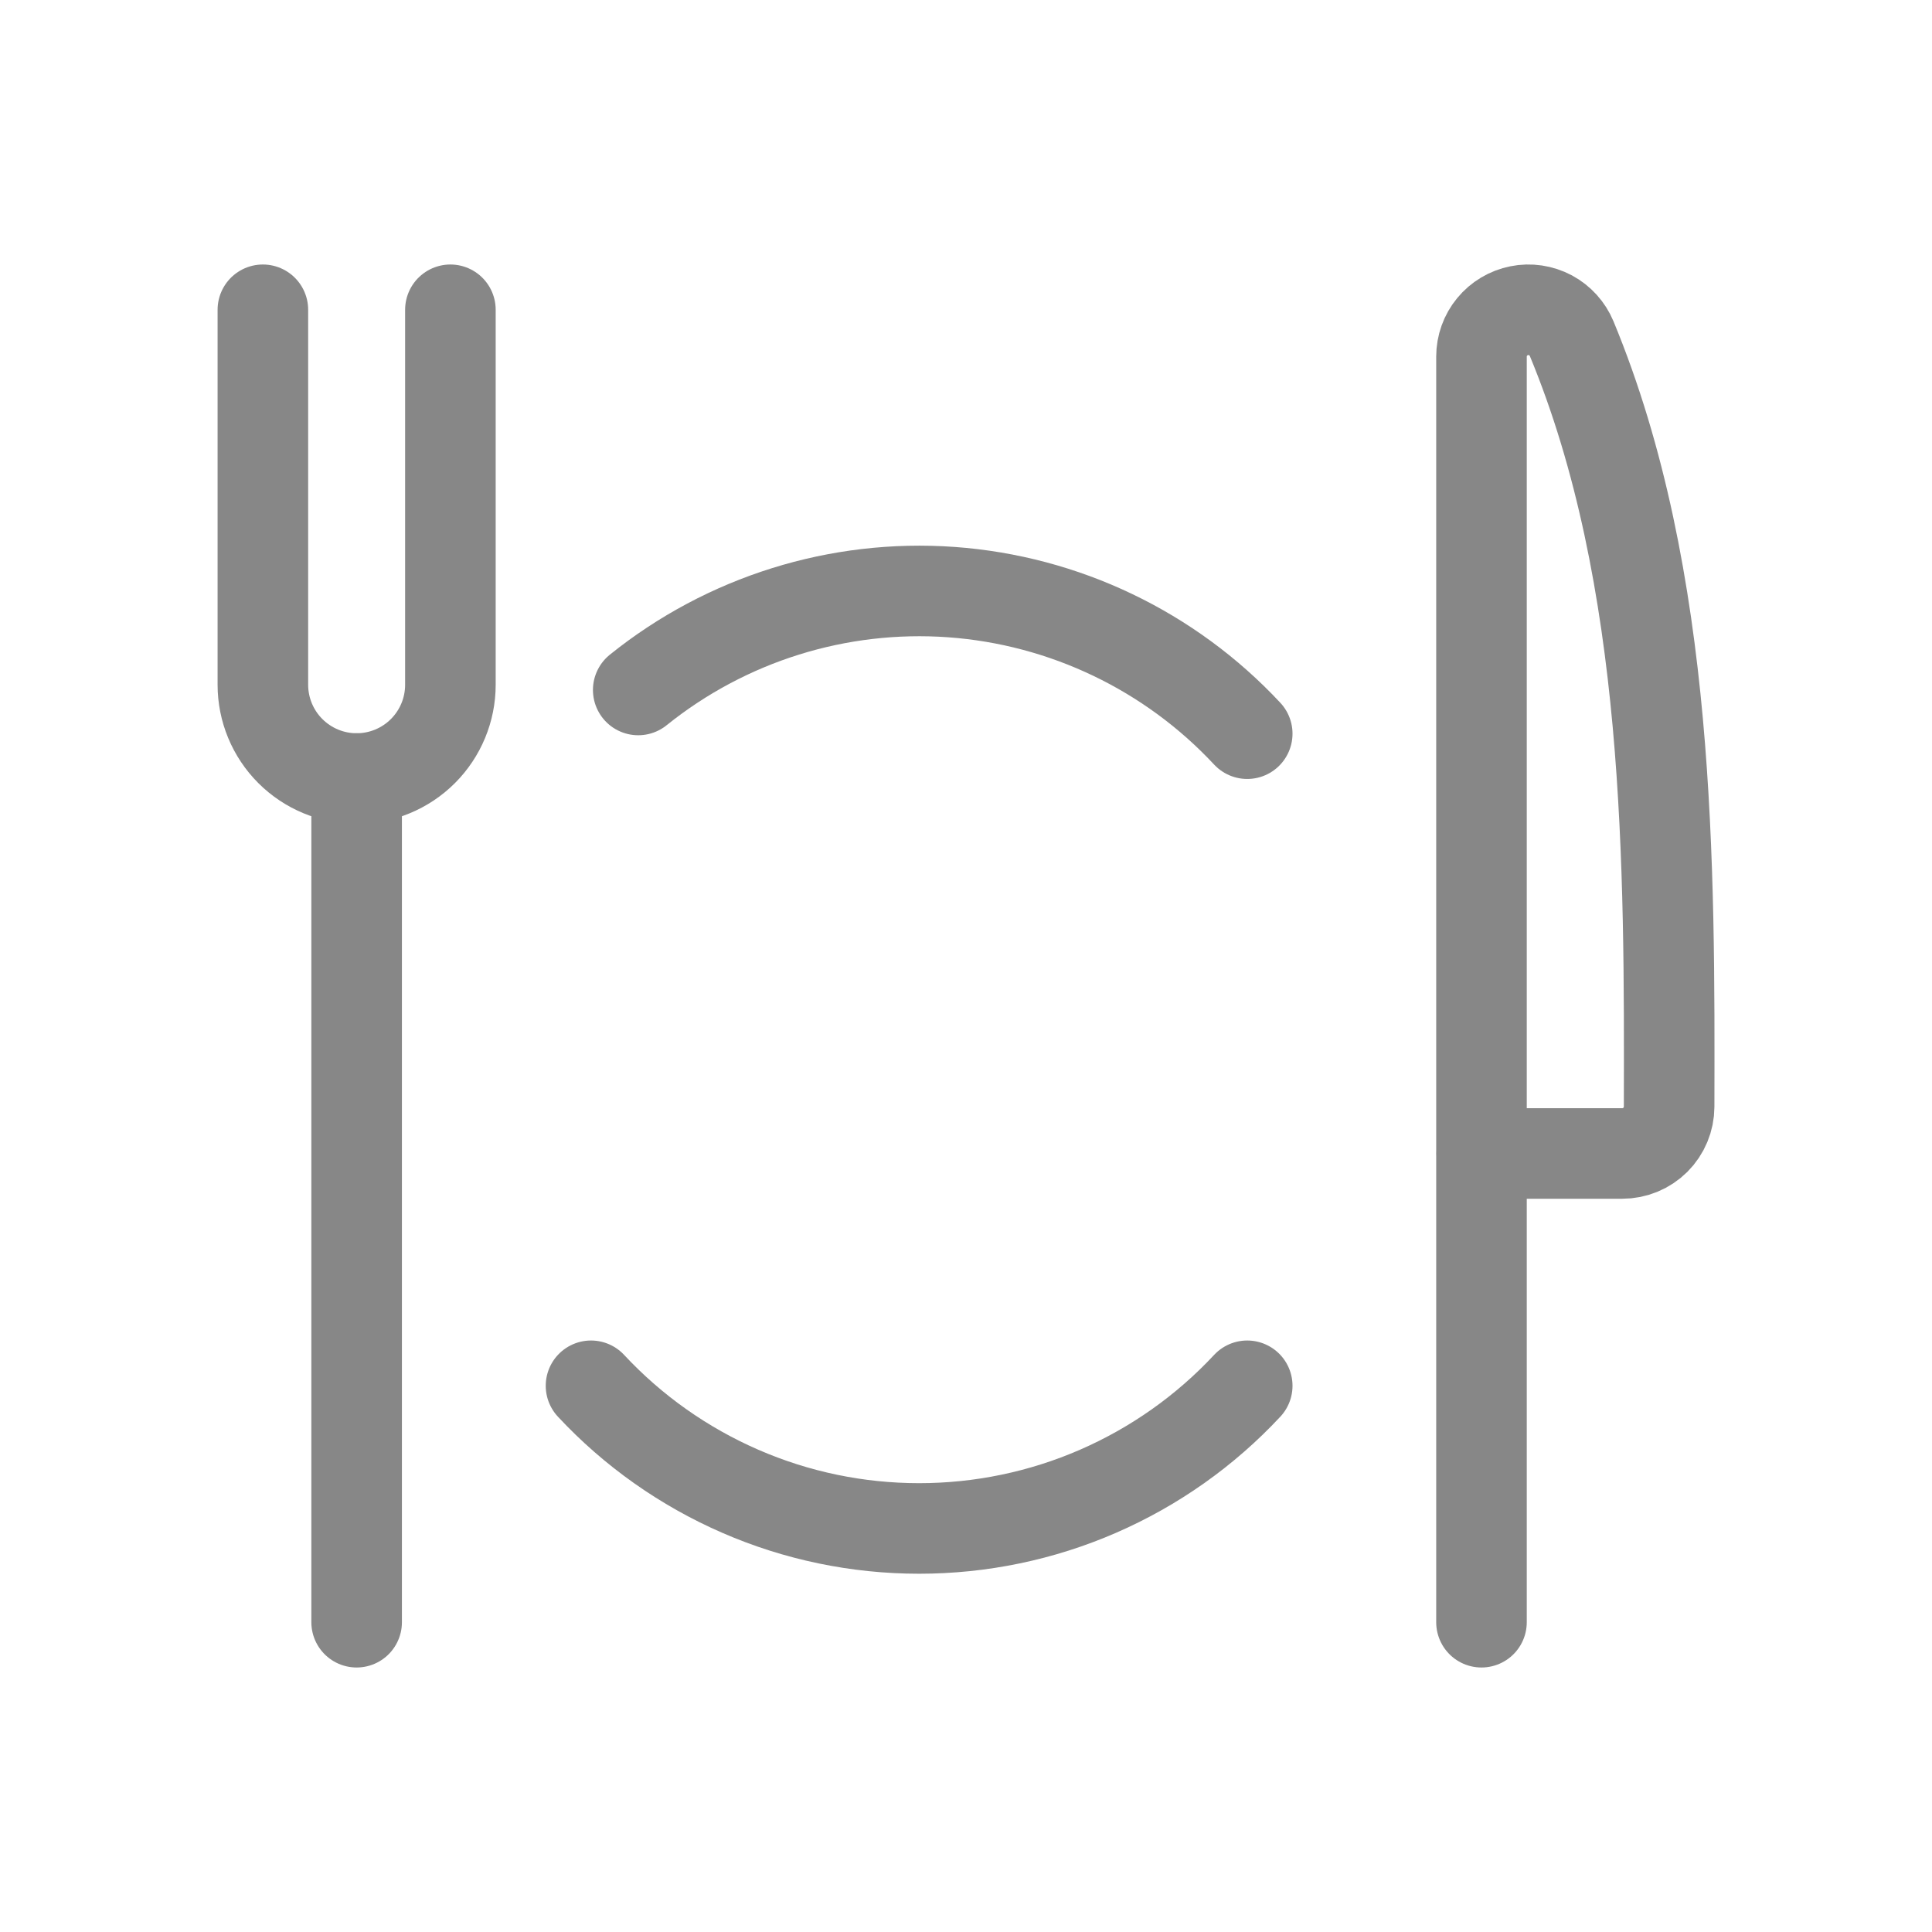
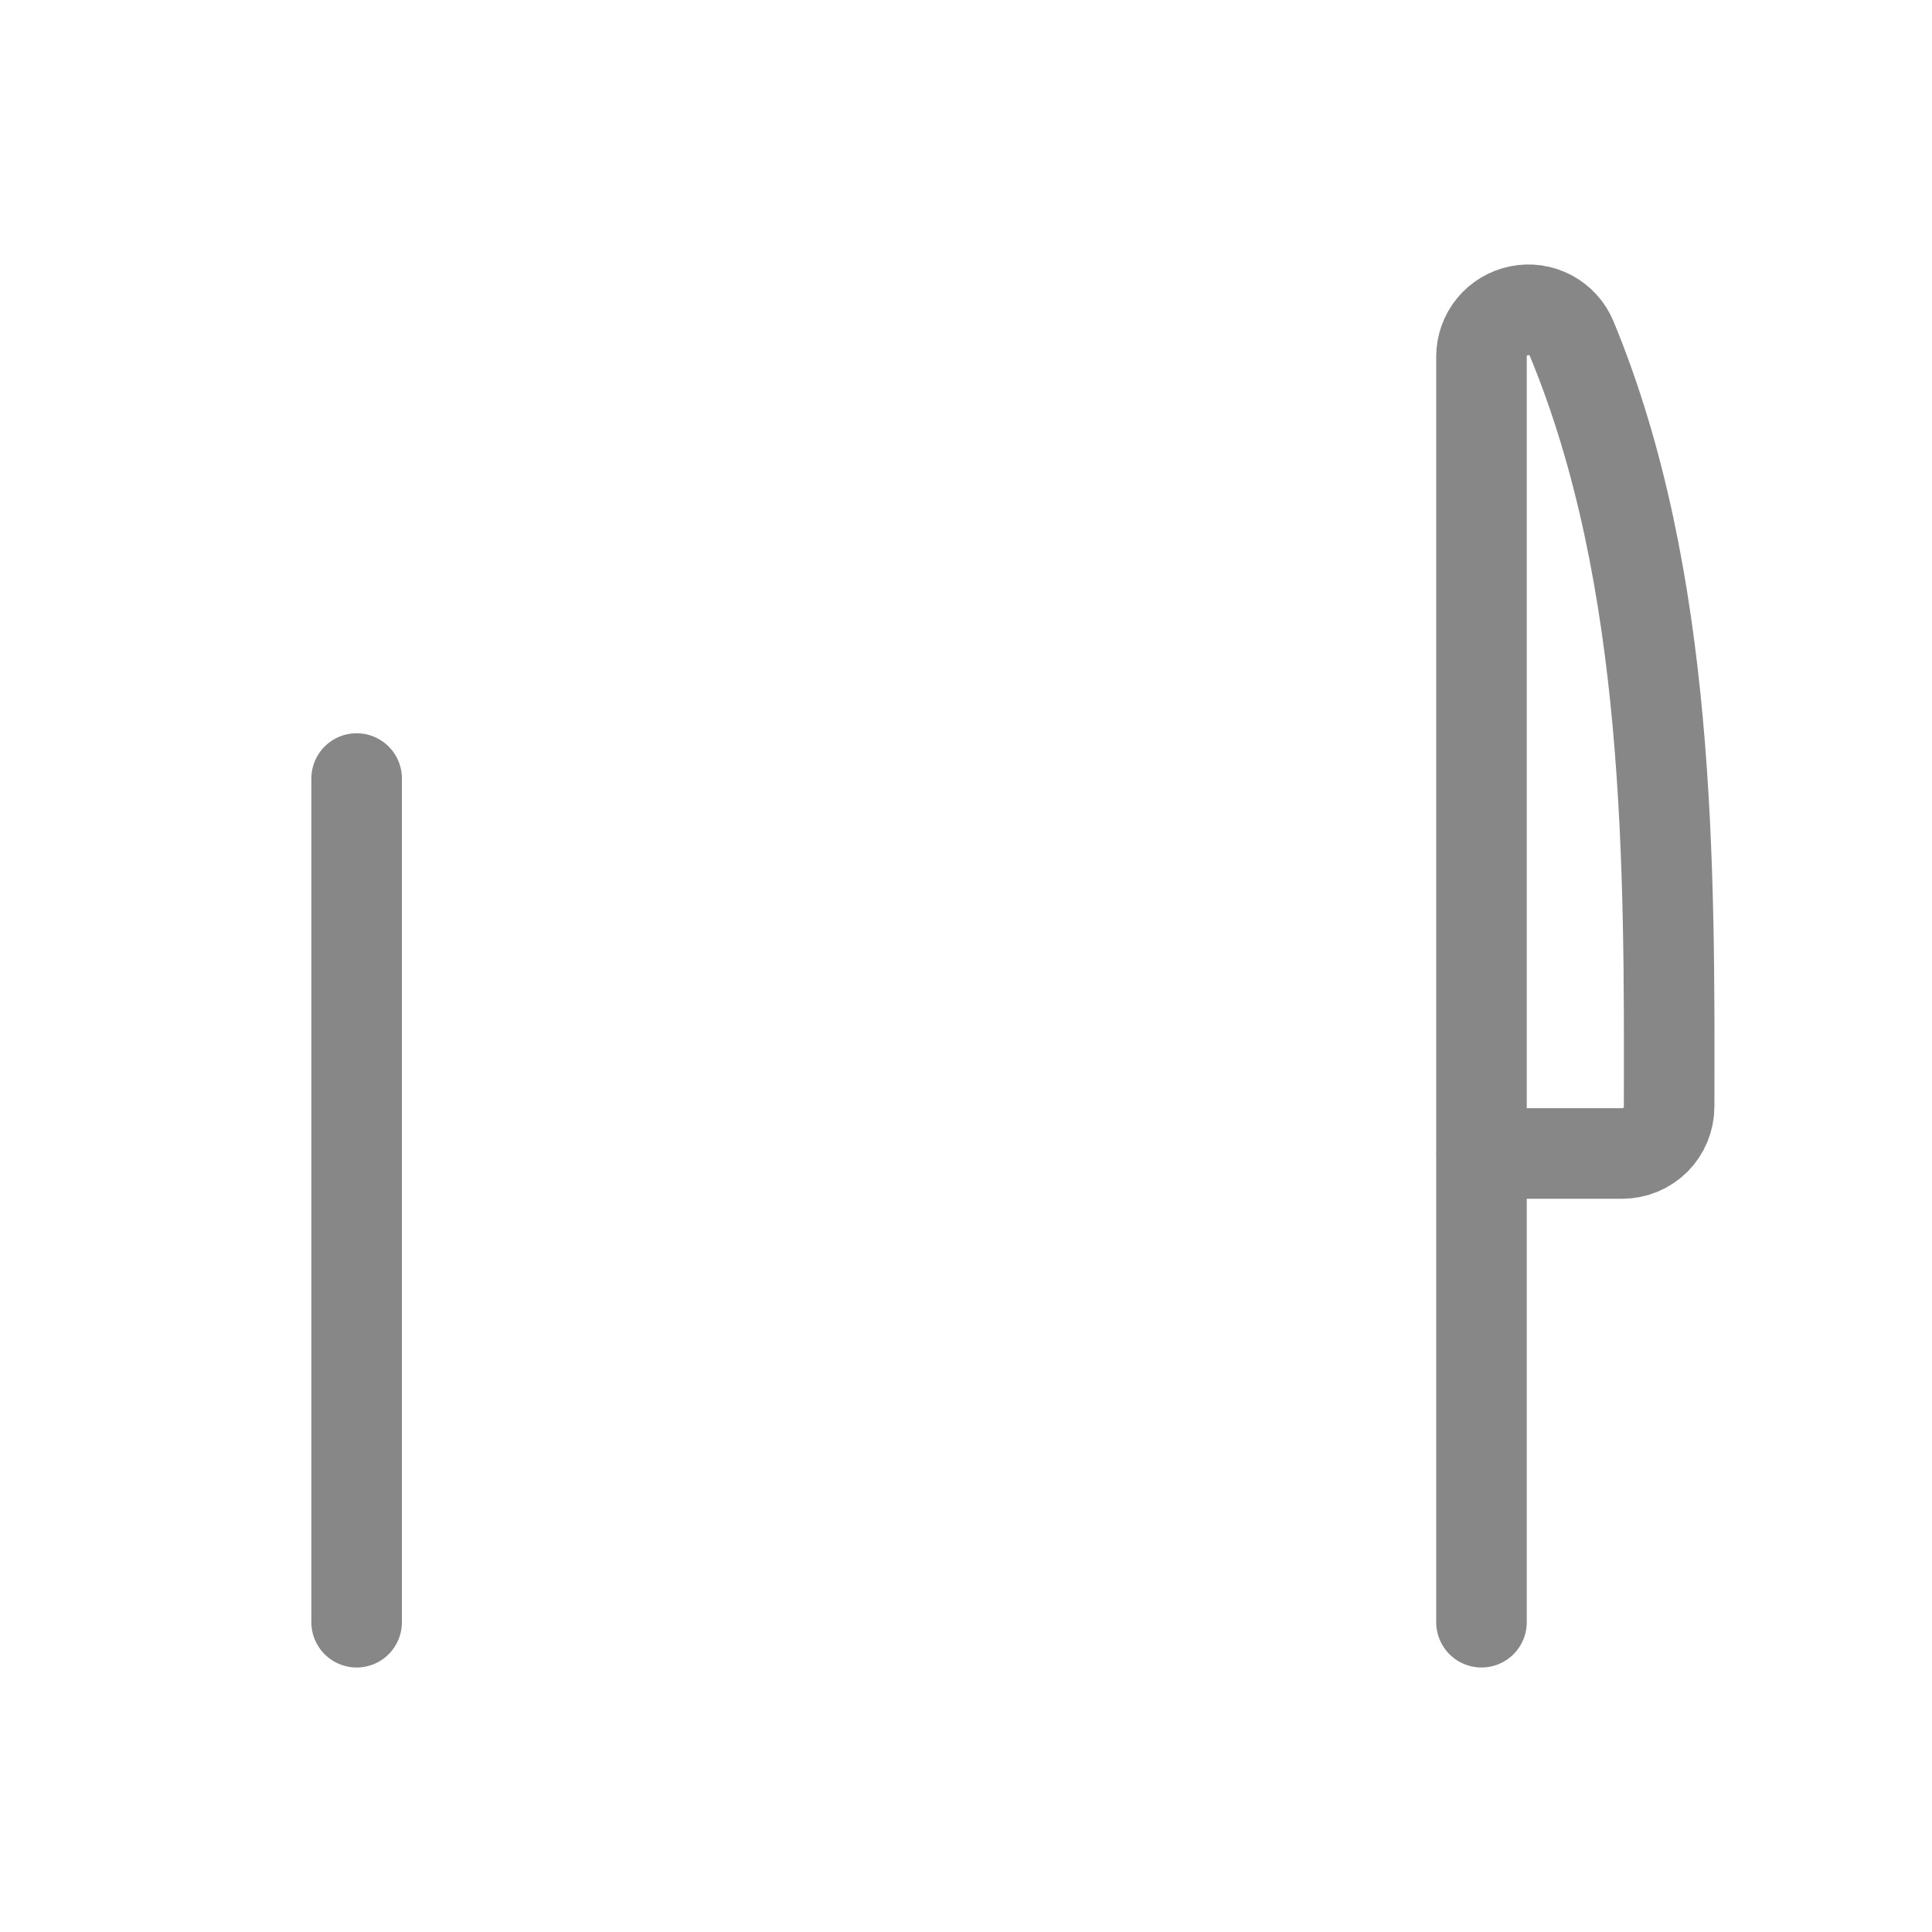
<svg xmlns="http://www.w3.org/2000/svg" width="32" height="32" viewBox="0 0 32 32" fill="none">
  <g id="Illustrations / Plate">
    <g id="Group">
      <path id="Vector" d="M5.907 12.895V26.869" stroke="#878787" stroke-width="1.5" stroke-linecap="round" stroke-linejoin="round" />
      <path id="Vector_2" d="M24.537 19.105H26.869C27.075 19.105 27.272 19.024 27.418 18.879C27.563 18.734 27.645 18.537 27.646 18.331C27.654 14.365 27.675 9.576 26.032 5.61C25.963 5.444 25.839 5.307 25.681 5.222C25.522 5.138 25.339 5.11 25.163 5.146C24.987 5.181 24.828 5.276 24.714 5.415C24.6 5.553 24.538 5.728 24.538 5.907V26.869" stroke="#878787" stroke-width="1.5" stroke-linecap="round" stroke-linejoin="round" />
-       <path id="Vector_3" d="M4.354 5.131V11.342C4.354 11.754 4.518 12.149 4.809 12.44C5.1 12.731 5.495 12.895 5.907 12.895C6.319 12.895 6.714 12.731 7.005 12.44C7.296 12.149 7.46 11.754 7.46 11.342V5.131" stroke="#878787" stroke-width="1.5" stroke-linecap="round" stroke-linejoin="round" />
-       <path id="Vector_4" d="M20.658 12.152C19.379 10.78 17.628 9.942 15.757 9.807C13.886 9.673 12.033 10.252 10.571 11.428" stroke="#878787" stroke-width="1.5" stroke-linecap="round" stroke-linejoin="round" />
-       <path id="Vector_5" d="M9.789 22.953C10.484 23.699 11.326 24.293 12.261 24.7C13.195 25.107 14.204 25.316 15.224 25.316C16.243 25.316 17.252 25.107 18.187 24.7C19.122 24.293 19.963 23.699 20.658 22.953" stroke="#878787" stroke-width="1.5" stroke-linecap="round" stroke-linejoin="round" />
    </g>
  </g>
</svg>